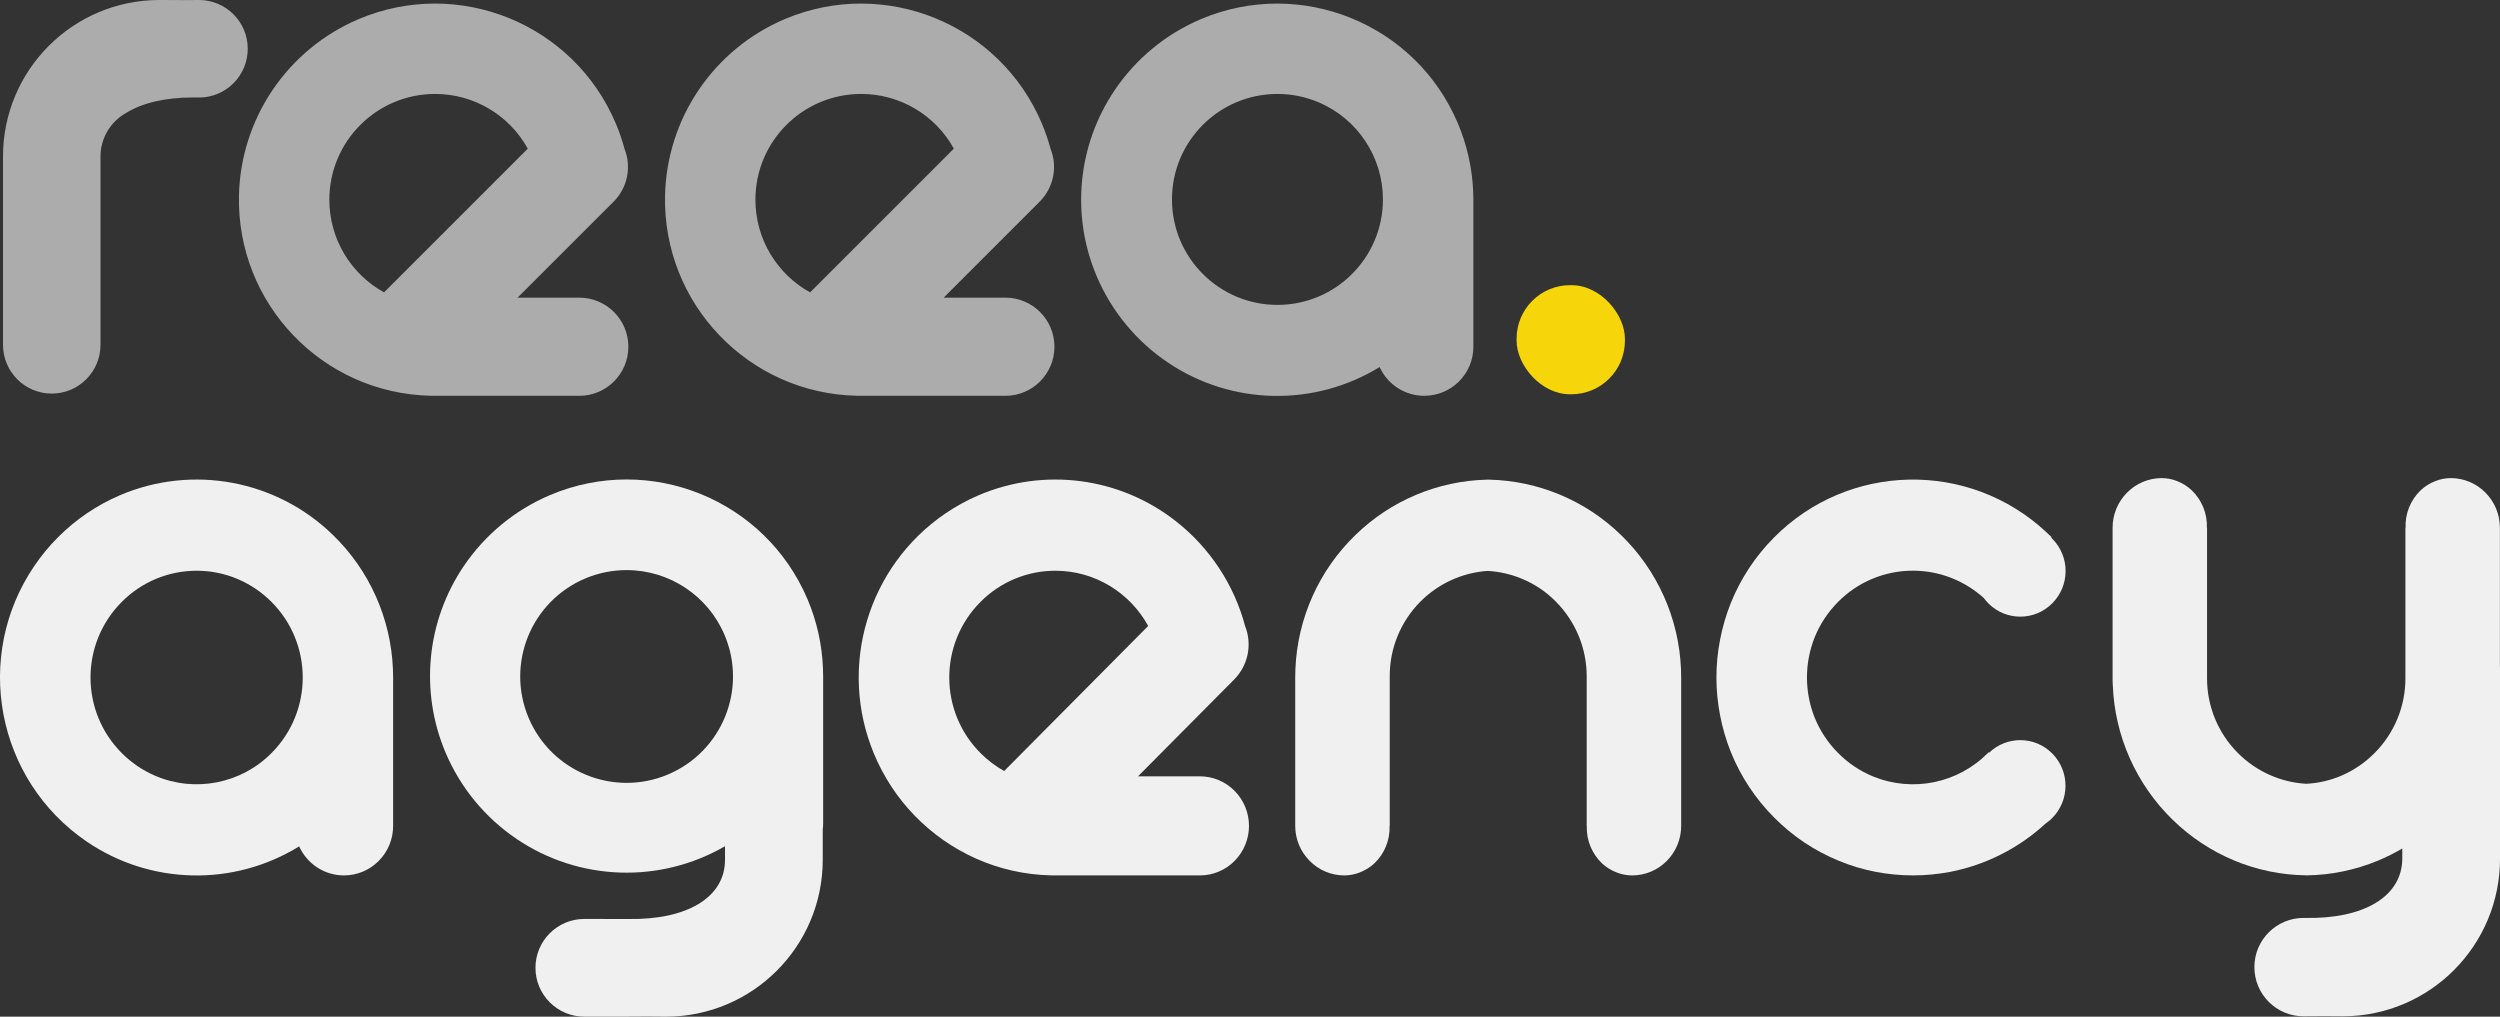
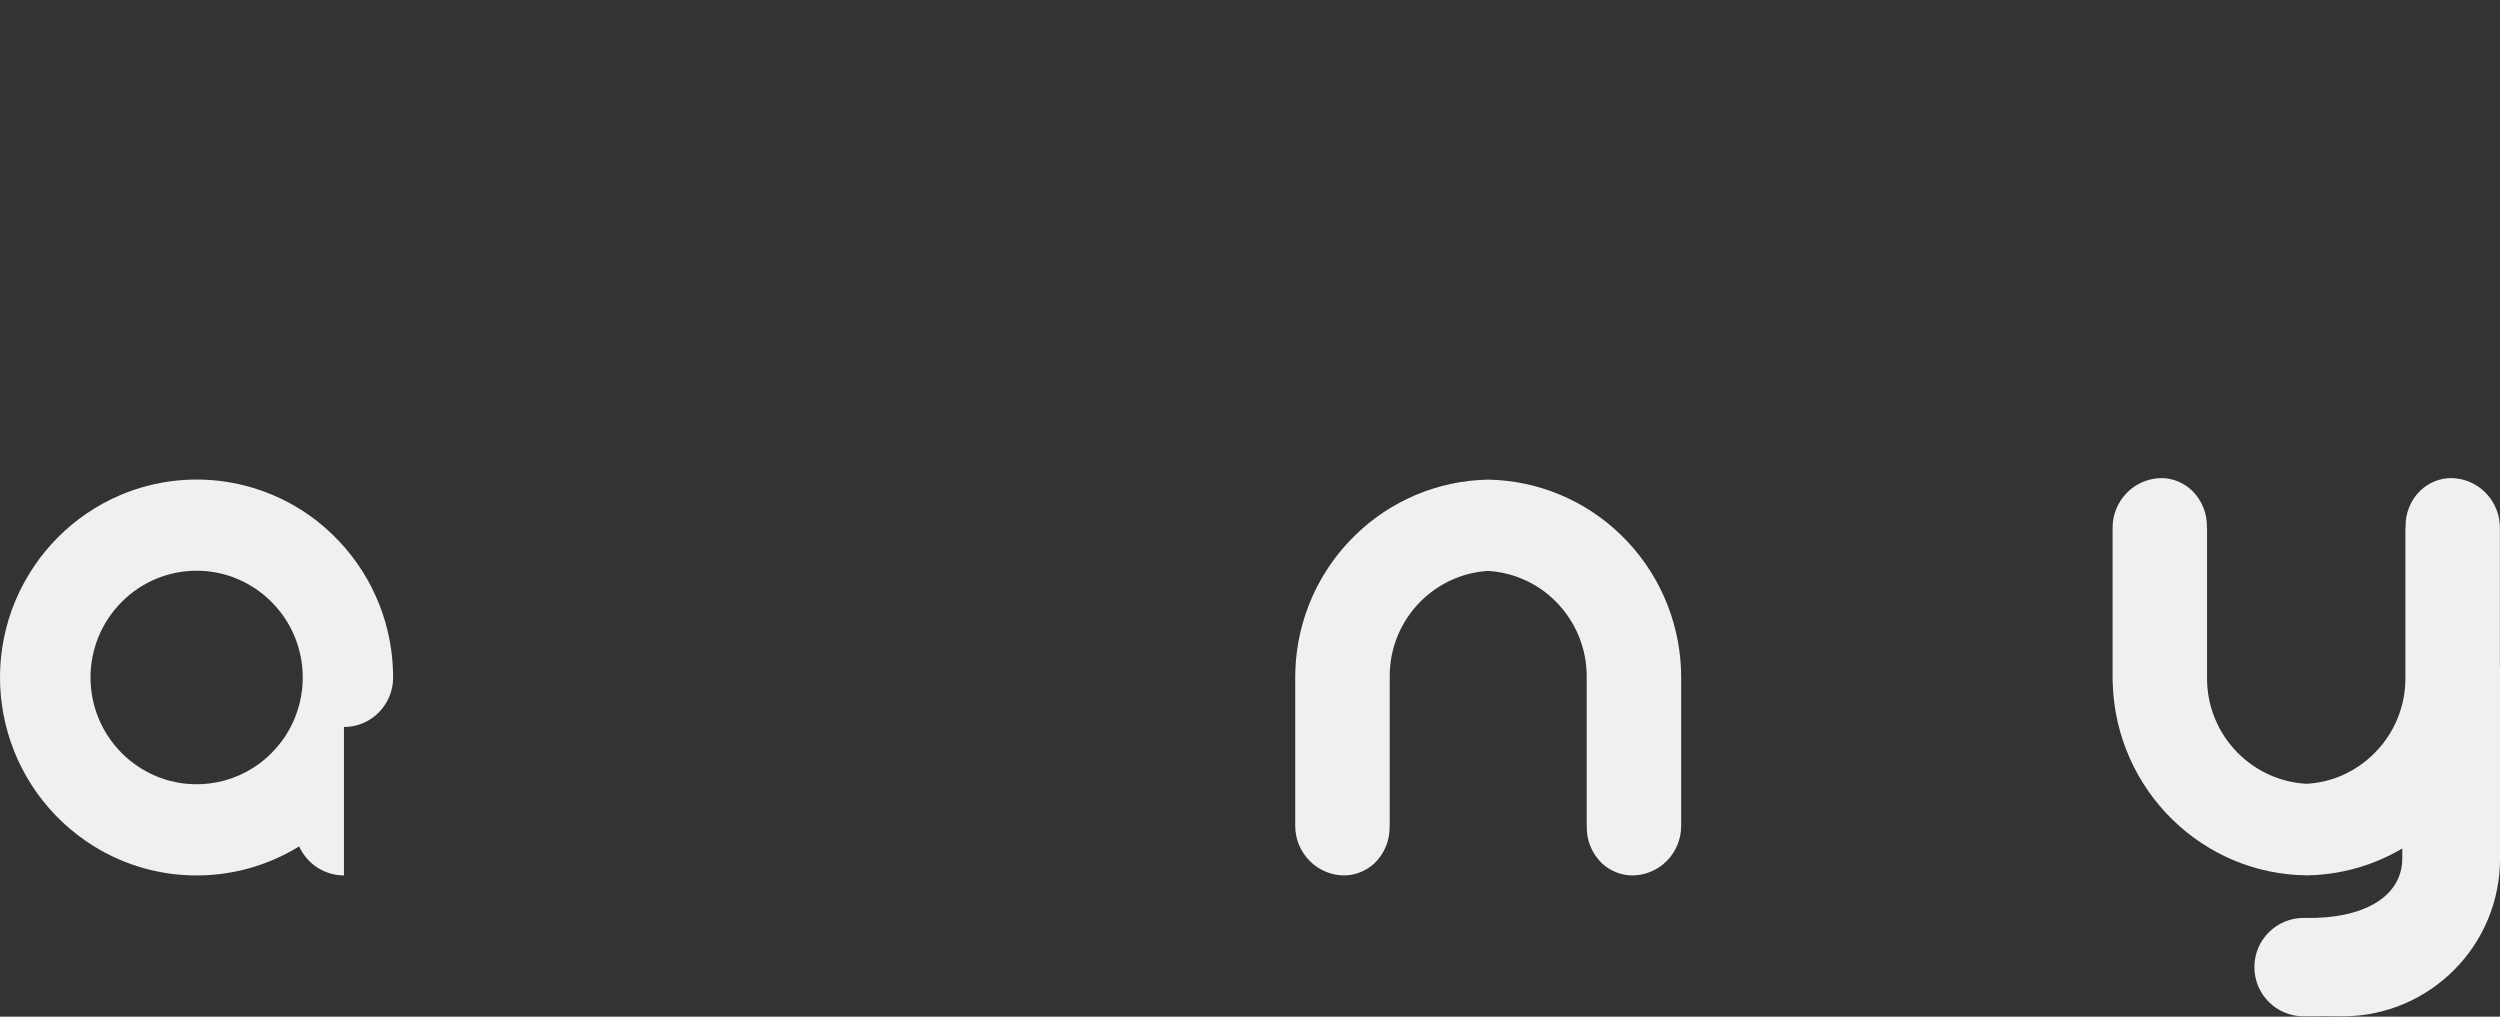
<svg xmlns="http://www.w3.org/2000/svg" id="b" data-name="Layer 2" width="595.455" height="242.157" viewBox="0 0 595.455 242.157">
  <rect x="0" y="0" width="595.455" height="242.157" fill="#333333" stroke="none" />
  <g id="c" data-name="Layer 1">
    <g>
      <g id="d" data-name="Group 53">
        <g id="e" data-name="Group 9091">
-           <path id="f" data-name="Subtraction 3" d="m339.248,94.275c-4.585.002-8.748-2.676-10.647-6.849-15.591,9.556-35.328,9.12-50.482-1.115-7.509-5.068-13.387-12.205-16.921-20.546-6.156-14.54-4.538-31.208,4.3-44.292,5.068-7.509,12.205-13.387,20.546-16.921,23.75-10.045,51.146,1.065,61.19,24.815,2.186,5.168,3.422,10.687,3.65,16.293.03.592.045,1.222.045,1.926v35.002c0,6.456-5.235,11.688-11.691,11.687h.01Zm-35.015-71.899c-13.875.017-25.108,11.279-25.091,25.153.017,13.875,11.279,25.108,25.153,25.091,13.875-.017,25.108-11.279,25.091-25.153-.013-10.086-6.056-19.187-15.347-23.111-3.102-1.313-6.438-1.986-9.806-1.98Zm-64.779,71.899h-34.838c-.194,0-.376,0-.553-.011-25.776-.559-46.219-21.907-45.661-47.683.194-8.968,2.968-17.689,7.989-25.122,5.068-7.509,12.205-13.387,20.546-16.921,23.78-10.032,51.19,1.114,61.222,24.894.826,1.957,1.517,3.968,2.069,6.019,1.723,4.338.699,9.284-2.603,12.583l-22.86,22.86h14.69c6.457,0,11.691,5.234,11.691,11.691s-5.234,11.691-11.691,11.691h0l-.002-.002Zm-34.333-71.899c-13.918.002-25.199,11.286-25.197,25.204,0,4.574,1.246,9.061,3.602,12.98,2.292,3.8,5.543,6.931,9.427,9.079l34.236-34.233c-4.432-8.041-12.888-13.034-22.069-13.032v.002Zm-67.148,71.899h-34.843c-.194,0-.376,0-.554-.011-25.776-.559-46.219-21.908-45.66-47.684.195-8.967,2.968-17.687,7.988-25.119,5.068-7.509,12.205-13.386,20.546-16.921,23.778-10.036,51.19,1.104,61.227,24.882.828,1.961,1.52,3.976,2.073,6.031,1.721,4.338.698,9.284-2.604,12.583l-22.864,22.859h14.69c6.457,0,11.691,5.234,11.691,11.691s-5.234,11.691-11.691,11.691h0v-.002ZM103.639,22.376c-13.918.002-25.199,11.286-25.197,25.204,0,4.574,1.246,9.061,3.602,12.98,2.293,3.8,5.544,6.93,9.427,9.079l34.236-34.231c-4.431-8.042-12.887-13.035-22.069-13.032ZM12.329,93.743c-6.412,0-11.61-5.197-11.611-11.609v-44.846C.702,16.71,17.371.016,37.948,0c.02,0,.039,0,.059,0h.838c1.502.013,3.055.027,4.671.027,1.261,0,2.415-.008,3.526-.025h.354c6.413,0,11.613,5.198,11.614,11.611,0,3.081-1.223,6.035-3.402,8.214-2.174,2.185-5.13,3.409-8.212,3.4-.134,0-.269,0-.389-.008h-.033c-.319,0-.637-.008-.956-.008-6.613,0-12.164,1.293-16.055,3.738-3.728,2.108-6.031,6.061-6.027,10.343v44.842c0,6.413-5.198,11.611-11.611,11.611h0l.003-.002Z" fill="#acacac" stroke-width="0" />
-         </g>
+           </g>
      </g>
      <path id="g" data-name="Union 7" d="m549.023,242.069h-.358c-6.472-.004-11.715-5.253-11.711-11.725.004-6.466,5.245-11.707,11.711-11.711h.422c13.943.272,23.095-5.097,23.095-14.202v-2.341c-1.854,1.096-3.782,2.061-5.77,2.889-5.405,2.247-11.189,3.441-17.042,3.517v.011c-.024,0-.053-.011-.076-.011s-.059.011-.083.011v-.024c-5.853-.077-11.637-1.27-17.042-3.517-5.452-2.273-10.424-5.557-14.653-9.681-8.722-8.477-13.84-19.991-14.288-32.146-.046-.61-.046-1.242-.046-1.945v-35.47c-.015-3.137,1.22-6.151,3.432-8.375,2.181-2.222,5.163-3.474,8.276-3.475,1.255.007,2.498.249,3.663.715,1.291.499,2.473,1.244,3.48,2.193,2.429,2.325,3.742,5.582,3.606,8.942l.018-.018.024-.024v35.782c-.041,6.689,2.591,13.117,7.312,17.856,4.341,4.387,10.153,7.01,16.314,7.365,2.884-.146,5.719-.801,8.375-1.935,2.971-1.281,5.665-3.124,7.935-5.43,4.712-4.737,7.341-11.157,7.306-17.839v-35.776h.021l.024.018c-.142-3.357,1.163-6.614,3.585-8.943,1.016-.95,2.206-1.695,3.504-2.193,1.17-.465,2.416-.707,3.674-.714,3.11.003,6.089,1.255,8.268,3.475,2.209,2.226,3.443,5.239,3.429,8.375v32.721c.018.236.029.478.029.722v45.262c.07,20.712-16.658,37.561-37.37,37.639-2.822-.019-5.856-.065-9.061,0Z" fill="#f1f0f0" stroke-width="0" />
      <g id="h" data-name="Group 36">
-         <path id="i" data-name="Subtraction 3-2" d="m81.922,208.506c-2.284.003-4.518-.668-6.422-1.929-1.859-1.228-3.332-2.958-4.248-4.988-15.609,9.636-35.425,9.193-50.587-1.132-21.587-14.715-27.159-44.143-12.444-65.731,3.333-4.89,7.554-9.111,12.444-12.444,2.503-1.703,5.165-3.159,7.949-4.347,17.254-7.342,37.23-3.609,50.668,9.469,8.708,8.435,13.832,19.9,14.309,32.014.03.597.045,1.233.045,1.945v35.346c.011,3.126-1.224,6.127-3.431,8.341-2.185,2.217-5.171,3.463-8.284,3.456Zm-35.088-72.568c-6.708-.004-13.138,2.678-17.854,7.448-9.93,9.982-9.888,26.125.095,36.055,2.282,2.27,4.973,4.087,7.931,5.356,9.472,4.028,20.444,1.868,27.682-5.45,9.93-9.982,9.888-26.125-.095-36.055-2.282-2.27-4.973-4.087-7.931-5.356-3.107-1.324-6.45-2.004-9.827-1.997Z" fill="#f1f0f0" stroke-width="0" />
+         <path id="i" data-name="Subtraction 3-2" d="m81.922,208.506c-2.284.003-4.518-.668-6.422-1.929-1.859-1.228-3.332-2.958-4.248-4.988-15.609,9.636-35.425,9.193-50.587-1.132-21.587-14.715-27.159-44.143-12.444-65.731,3.333-4.89,7.554-9.111,12.444-12.444,2.503-1.703,5.165-3.159,7.949-4.347,17.254-7.342,37.23-3.609,50.668,9.469,8.708,8.435,13.832,19.9,14.309,32.014.03.597.045,1.233.045,1.945c.011,3.126-1.224,6.127-3.431,8.341-2.185,2.217-5.171,3.463-8.284,3.456Zm-35.088-72.568c-6.708-.004-13.138,2.678-17.854,7.448-9.93,9.982-9.888,26.125.095,36.055,2.282,2.27,4.973,4.087,7.931,5.356,9.472,4.028,20.444,1.868,27.682-5.45,9.93-9.982,9.888-26.125-.095-36.055-2.282-2.27-4.973-4.087-7.931-5.356-3.107-1.324-6.45-2.004-9.827-1.997Z" fill="#f1f0f0" stroke-width="0" />
      </g>
      <path id="j" data-name="Union 5" d="m385.026,207.791c-1.287-.491-2.467-1.228-3.474-2.169-2.423-2.32-3.735-5.567-3.603-8.919l-.024.024v-35.634c0-6.661-2.634-13.052-7.327-17.78-2.264-2.308-4.965-4.142-7.945-5.395-2.657-1.131-5.491-1.787-8.375-1.938-6.026.43-11.693,3.025-15.956,7.306-4.701,4.723-7.331,11.121-7.312,17.784v35.668l-.011-.024h-.029c.128,3.352-1.186,6.599-3.609,8.919-1.01.929-2.184,1.661-3.463,2.158-1.171.466-2.419.711-3.679.722-3.12.005-6.11-1.251-8.292-3.482-2.198-2.211-3.431-5.204-3.428-8.322v-35.344c0-.704.029-1.33.041-1.938.474-12.121,5.605-23.591,14.325-32.023,8.415-8.187,19.617-12.888,31.354-13.158v-.011c.07,0,.159.011.241.011s.159-.011.247-.011v.011c11.738.272,22.94,4.972,31.358,13.158,8.712,8.437,13.84,19.905,14.319,32.023.018.608.041,1.236.041,1.938v35.344c.003,3.127-1.228,6.129-3.428,8.352-2.189,2.216-5.177,3.459-8.292,3.451-1.262-.01-2.51-.255-3.682-.722Z" fill="#f1f0f0" stroke-width="0" />
-       <path id="k" data-name="Union 6" d="m446.703,207.647c-2.972-.576-5.88-1.448-8.679-2.601-5.813-2.364-11.083-5.89-15.486-10.361-4.441-4.447-7.94-9.744-10.287-15.574-1.13-2.824-1.987-5.75-2.56-8.738-1.158-5.947-1.158-12.062,0-18.009.573-2.988,1.43-5.915,2.558-8.741,2.353-5.834,5.852-11.138,10.289-15.598,17.697-17.868,46.383-18.457,64.799-1.33.422.377.851.809,1.32,1.258l-.1.113c.083.083.177.172.258.255,4.231,4.251,4.231,11.122,0,15.373-4.163,4.21-10.951,4.248-15.161.085-.028-.028-.057-.056-.085-.085-.384-.388-.737-.805-1.056-1.247-2.187-1.979-4.703-3.559-7.435-4.67-3.01-1.23-6.232-1.859-9.483-1.851-6.694-.001-13.11,2.681-17.811,7.446-2.394,2.409-4.285,5.27-5.563,8.416-2.449,6.147-2.449,12.998,0,19.145,1.279,3.141,3.17,5.996,5.563,8.398,2.38,2.414,5.222,4.322,8.357,5.611,9.41,3.84,20.206,1.628,27.347-5.603.062-.05.121-.103.177-.159l.1.1c4.226-4.063,10.933-3.977,15.053.194,4.238,4.299,4.189,11.22-.111,15.458-.469.462-.978.881-1.522,1.251-6.338,5.833-14.165,9.802-22.617,11.468-5.901,1.135-11.963,1.135-17.864,0l-.002-.006Z" fill="#f1f0f0" stroke-width="0" />
      <g id="l" data-name="Group 38">
-         <path id="m" data-name="Subtraction 3-3" d="m285.77,208.506h-34.909c-.177,0-.358,0-.554-.013-6.153-.129-12.218-1.486-17.839-3.991-11.008-4.922-19.712-13.875-24.323-25.017-8.591-20.7-1.469-44.587,17.053-57.204,2.503-1.703,5.165-3.158,7.949-4.347,15.606-6.645,33.593-4.265,46.933,6.212,8.063,6.32,13.851,15.092,16.49,24.992,1.727,4.374.704,9.355-2.607,12.694l-22.911,23.074h14.718c3.113-.006,6.097,1.24,8.282,3.458,4.576,4.622,4.576,12.067,0,16.689-2.185,2.216-5.17,3.461-8.282,3.455Zm-34.403-72.568c-6.708-.004-13.138,2.678-17.854,7.448-9.93,9.996-9.877,26.149.118,36.08,1.649,1.638,3.514,3.043,5.544,4.177l34.306-34.551c-2.148-3.915-5.286-7.196-9.101-9.517-3.923-2.38-8.424-3.638-13.013-3.636Z" fill="#f1f0f0" stroke-width="0" />
-       </g>
-       <path id="n" data-name="Union 56" d="m149.533,242.149h-10.353c-6.427.002-11.638-5.206-11.641-11.632-.002-6.427,5.205-11.638,11.632-11.641h.009c.142,0,10.28,0,10.421.011,13.936.255,23.084-5.073,23.084-14.104v-3.232c-15.497,8.983-34.765,8.32-49.607-1.707-7.525-5.079-13.415-12.231-16.956-20.591-6.166-14.571-4.543-31.273,4.313-44.385,5.081-7.525,12.233-13.415,20.593-16.958,23.8-10.068,51.256,1.063,61.324,24.863,2.192,5.18,3.43,10.712,3.659,16.331.03.594.044,1.225.044,1.93v35.086c0,.502-.032,1.004-.096,1.502v7.167c0,20.637-16.731,37.365-37.367,37.365-2.836-.027-5.863-.061-9.059-.008Zm-10.114-104.378c-12.897,5.429-18.952,20.285-13.523,33.182,5.429,12.897,20.286,18.952,33.182,13.523,12.897-5.429,18.952-20.285,13.523-33.182-3.955-9.397-13.158-15.508-23.354-15.507-3.376-.004-6.719.671-9.829,1.985Z" fill="#f1f0f0" stroke-width="0" />
-       <rect id="o" data-name="Rectangle 92" x="361.224" y="67.924" width="25.802" height="25.987" rx="12.742" ry="12.742" fill="#f6d60a" stroke-width="0" />
+         </g>
    </g>
  </g>
</svg>